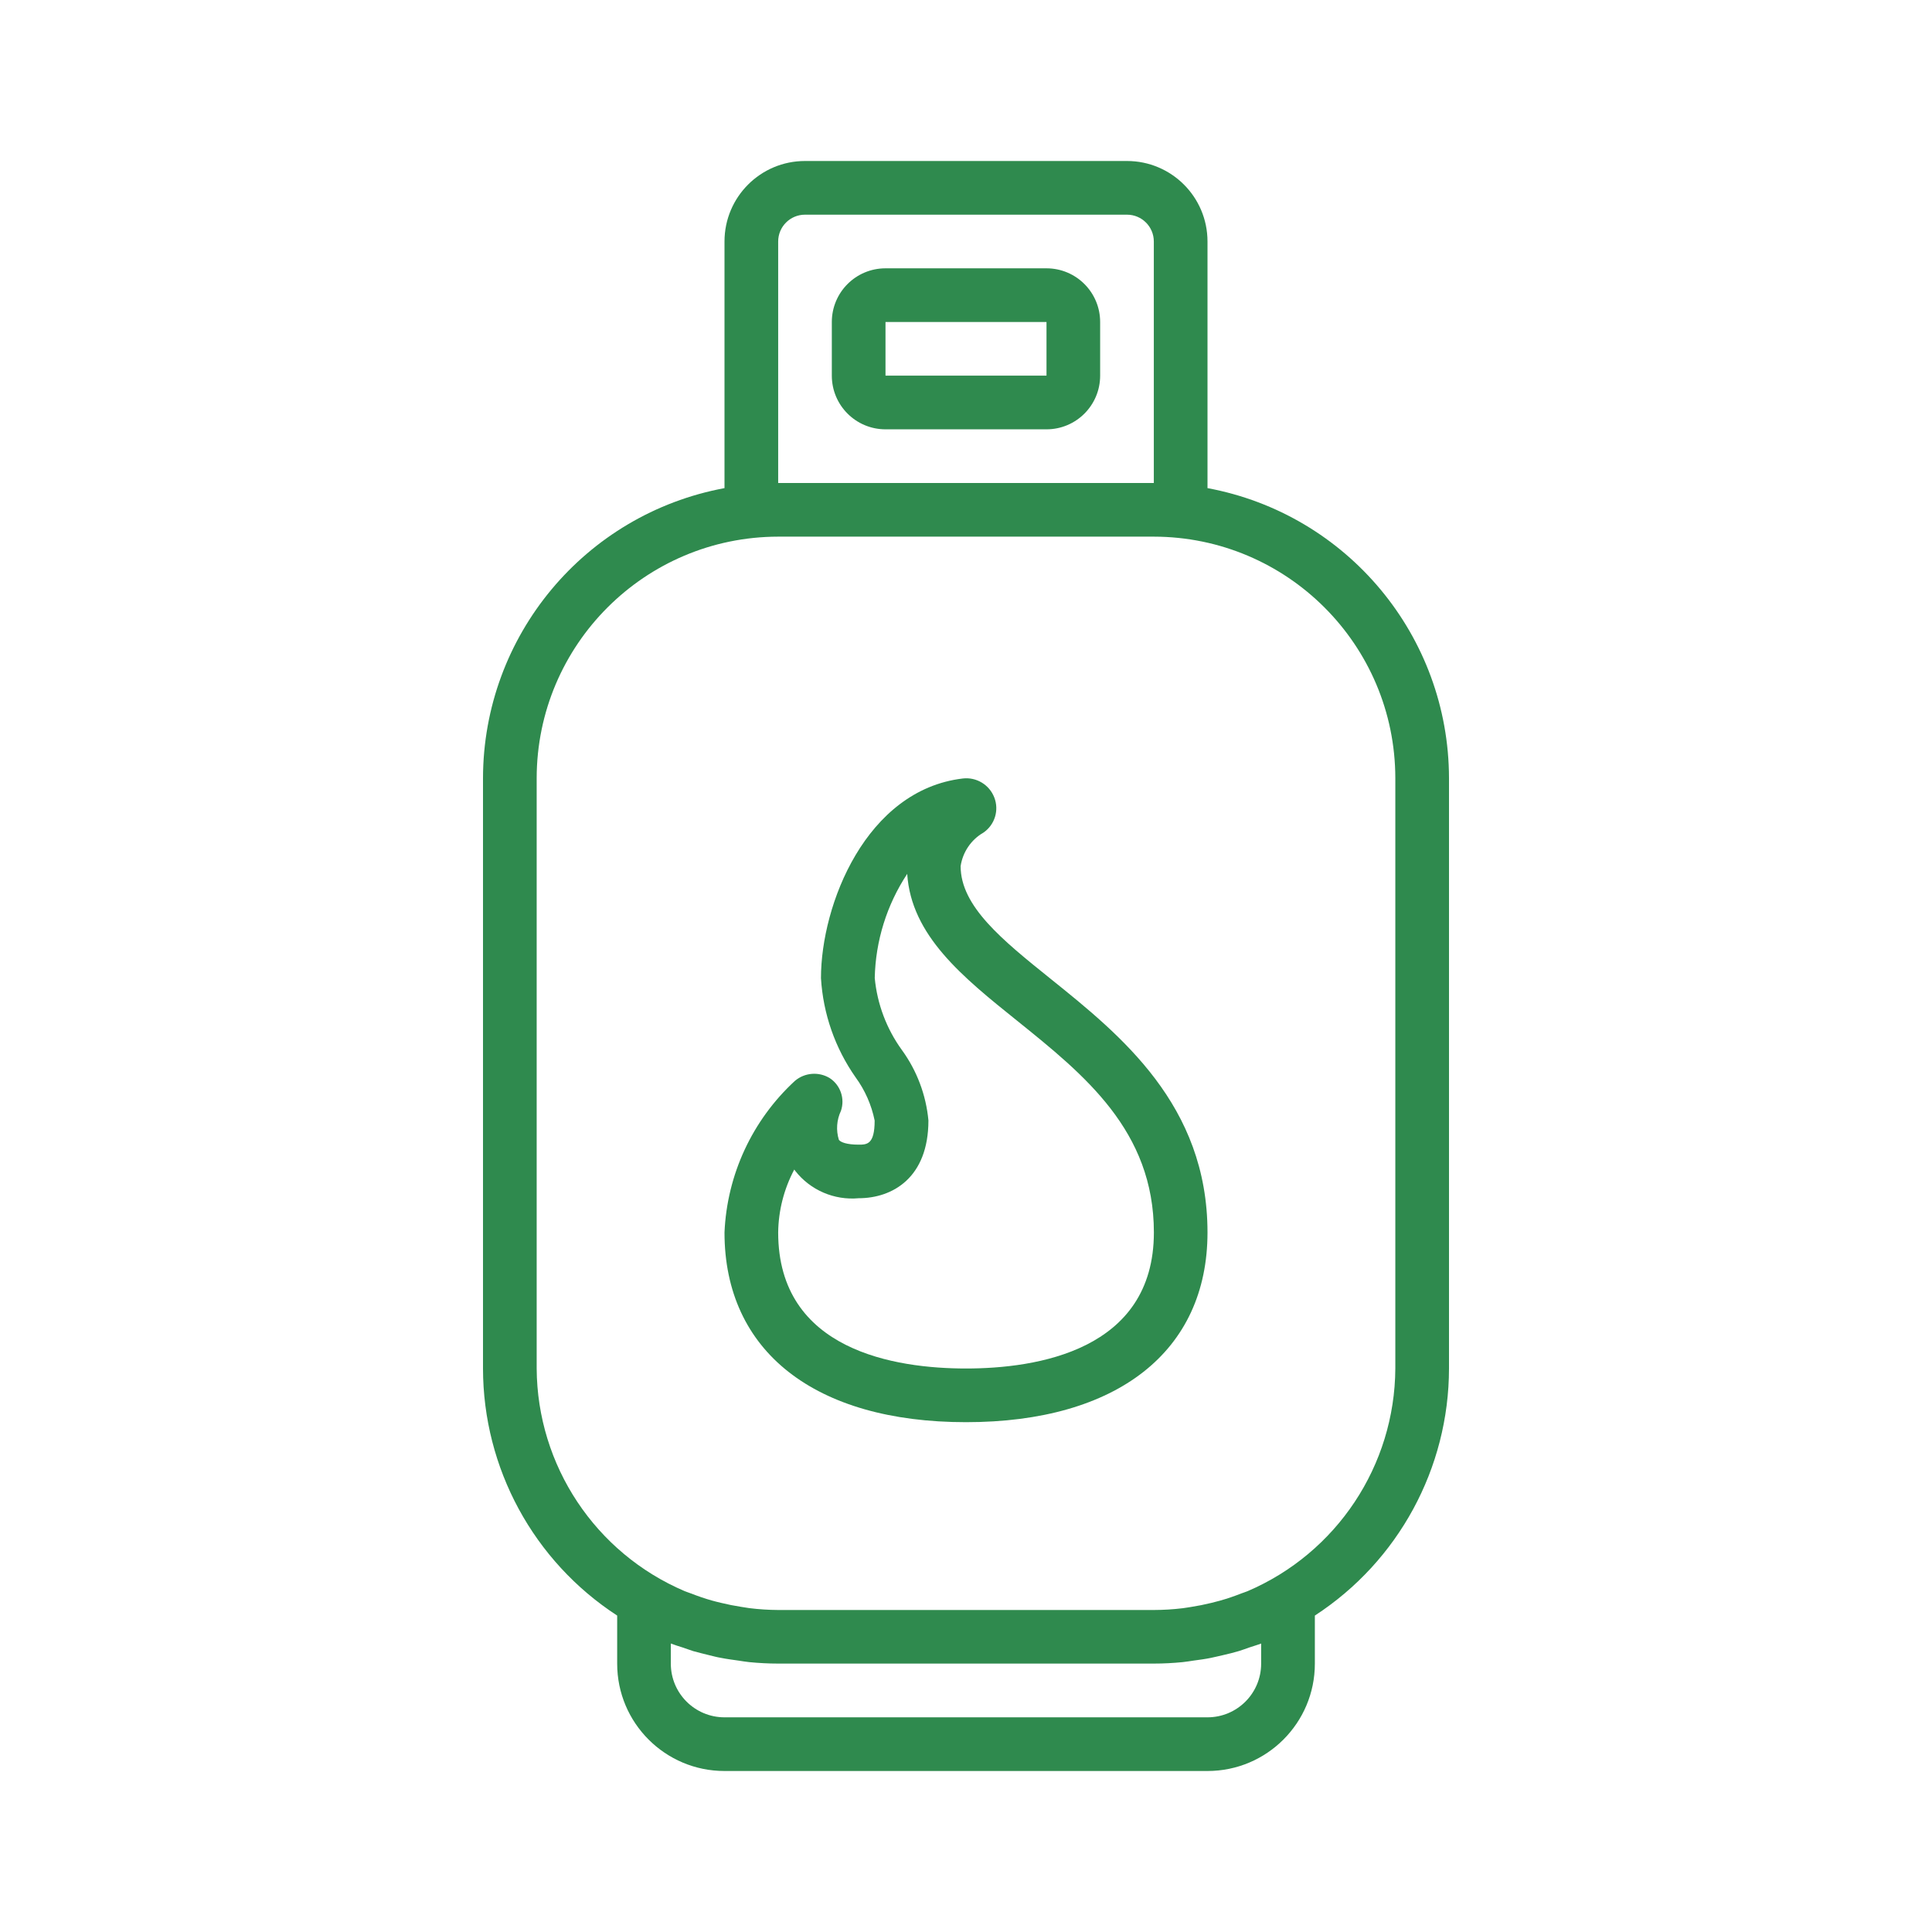
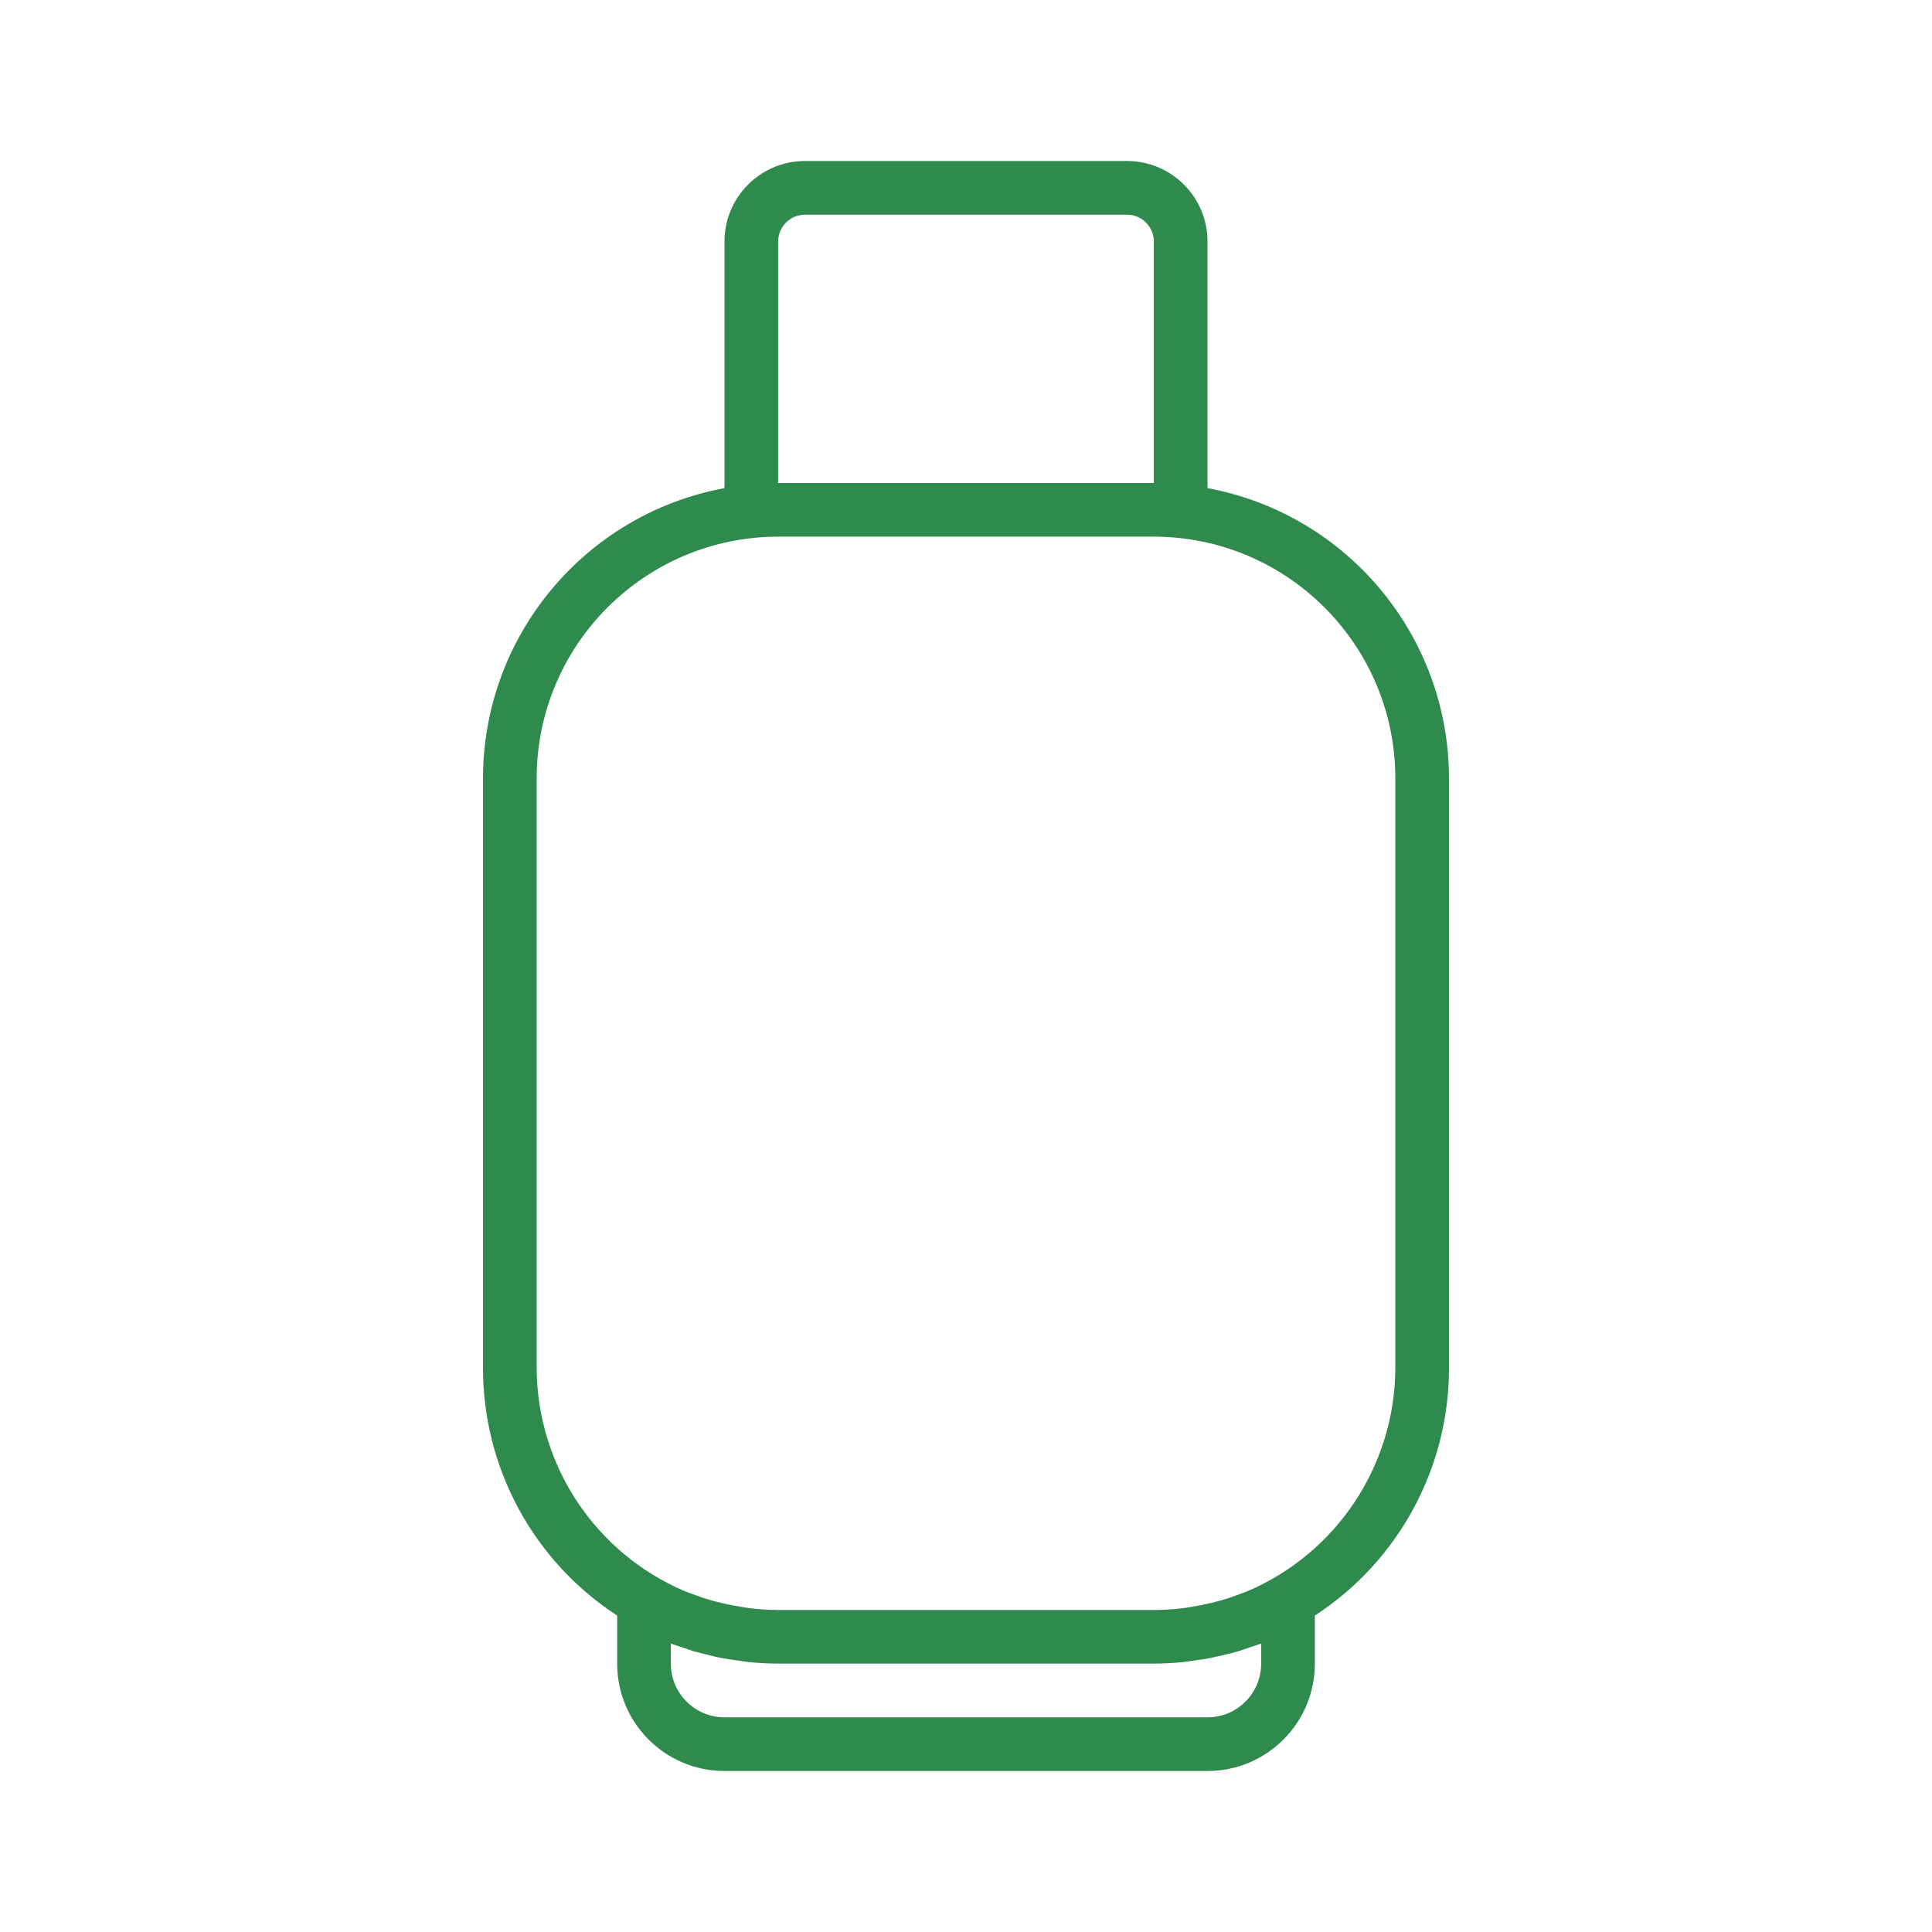
<svg xmlns="http://www.w3.org/2000/svg" width="60" height="60" viewBox="0 0 60 60" fill="none">
-   <path d="M32.5 8.333H27.5C26.579 8.333 25.833 9.079 25.833 10V11.666C25.833 12.587 26.579 13.333 27.5 13.333H32.5C33.42 13.333 34.166 12.587 34.166 11.666V10C34.166 9.079 33.42 8.333 32.5 8.333ZM27.5 11.666V10H32.5V11.666H27.5Z" fill="#2F8A4E" />
  <path d="M35 5H25C23.619 5 22.5 6.119 22.5 7.5V15.159C18.158 15.966 15.007 19.751 15 24.167V42.5C15.003 45.597 16.57 48.484 19.167 50.173V51.667C19.167 53.508 20.659 55 22.5 55H37.5C39.341 55 40.834 53.508 40.834 51.667V50.173C43.429 48.484 44.997 45.597 45 42.5V24.167C44.993 19.751 41.842 15.966 37.5 15.159V7.5C37.5 6.119 36.381 5 35 5ZM24.167 7.5C24.167 7.04 24.54 6.667 25 6.667H35C35.46 6.667 35.833 7.04 35.833 7.5V15H24.167V7.5ZM39.166 51.041V51.667C39.166 52.587 38.42 53.333 37.5 53.333H22.5C21.58 53.333 20.833 52.587 20.833 51.667V51.041C20.953 51.088 21.078 51.124 21.2 51.164C21.323 51.204 21.422 51.243 21.533 51.278C21.7 51.326 21.861 51.361 22.026 51.404C22.149 51.434 22.27 51.467 22.394 51.487C22.572 51.523 22.752 51.545 22.931 51.571C23.044 51.587 23.156 51.608 23.271 51.619C23.567 51.648 23.866 51.664 24.165 51.664H35.833C36.133 51.664 36.431 51.648 36.727 51.619C36.843 51.608 36.954 51.587 37.068 51.571C37.247 51.547 37.427 51.524 37.604 51.487C37.728 51.463 37.849 51.43 37.972 51.404C38.139 51.365 38.306 51.326 38.465 51.278C38.578 51.243 38.689 51.203 38.798 51.164C38.907 51.126 39.047 51.088 39.166 51.041ZM43.333 24.167V42.5C43.317 45.515 41.513 48.232 38.74 49.417C38.676 49.444 38.608 49.463 38.544 49.488C38.331 49.572 38.115 49.646 37.895 49.708C37.803 49.734 37.711 49.757 37.617 49.78C37.409 49.831 37.199 49.873 36.985 49.906C36.902 49.918 36.818 49.934 36.729 49.945C36.432 49.981 36.133 49.999 35.833 50H24.167C23.867 49.998 23.568 49.979 23.271 49.942C23.188 49.931 23.1 49.915 23.015 49.902C22.802 49.869 22.591 49.827 22.383 49.776C22.289 49.753 22.197 49.731 22.105 49.705C21.885 49.643 21.669 49.568 21.456 49.485C21.392 49.46 21.324 49.44 21.26 49.413C18.488 48.23 16.684 45.514 16.667 42.5V24.167C16.672 20.026 20.027 16.672 24.167 16.666H35.833C39.973 16.672 43.328 20.026 43.333 24.167Z" fill="#2F8A4E" />
-   <path d="M32.629 30.399C31.129 29.194 29.833 28.149 29.833 26.899C29.899 26.46 30.161 26.074 30.547 25.854C30.894 25.612 31.032 25.165 30.88 24.77C30.727 24.37 30.322 24.126 29.898 24.177C26.898 24.535 25.496 28.088 25.496 30.377C25.562 31.484 25.935 32.552 26.573 33.46C26.864 33.858 27.065 34.315 27.163 34.799C27.163 35.548 26.921 35.548 26.663 35.548C26.291 35.548 26.104 35.471 26.052 35.398C25.96 35.101 25.983 34.78 26.116 34.499C26.246 34.119 26.101 33.698 25.764 33.479C25.423 33.275 24.99 33.31 24.687 33.567C23.364 34.786 22.577 36.479 22.5 38.276C22.5 41.964 25.303 44.167 30 44.167C34.697 44.167 37.5 41.964 37.5 38.276C37.5 34.314 34.799 32.144 32.629 30.399ZM30 42.5C27.822 42.5 24.167 41.951 24.167 38.276C24.175 37.594 24.347 36.923 24.667 36.321C24.677 36.336 24.686 36.35 24.697 36.363C25.167 36.962 25.908 37.281 26.666 37.212C27.714 37.212 28.833 36.579 28.833 34.796C28.76 34.006 28.475 33.25 28.009 32.609C27.533 31.952 27.242 31.18 27.166 30.373C27.19 29.222 27.54 28.1 28.174 27.139C28.299 29.056 29.897 30.343 31.585 31.698C33.673 33.378 35.835 35.115 35.835 38.276C35.833 41.951 32.178 42.5 30 42.5Z" fill="#2F8A4E" />
</svg>